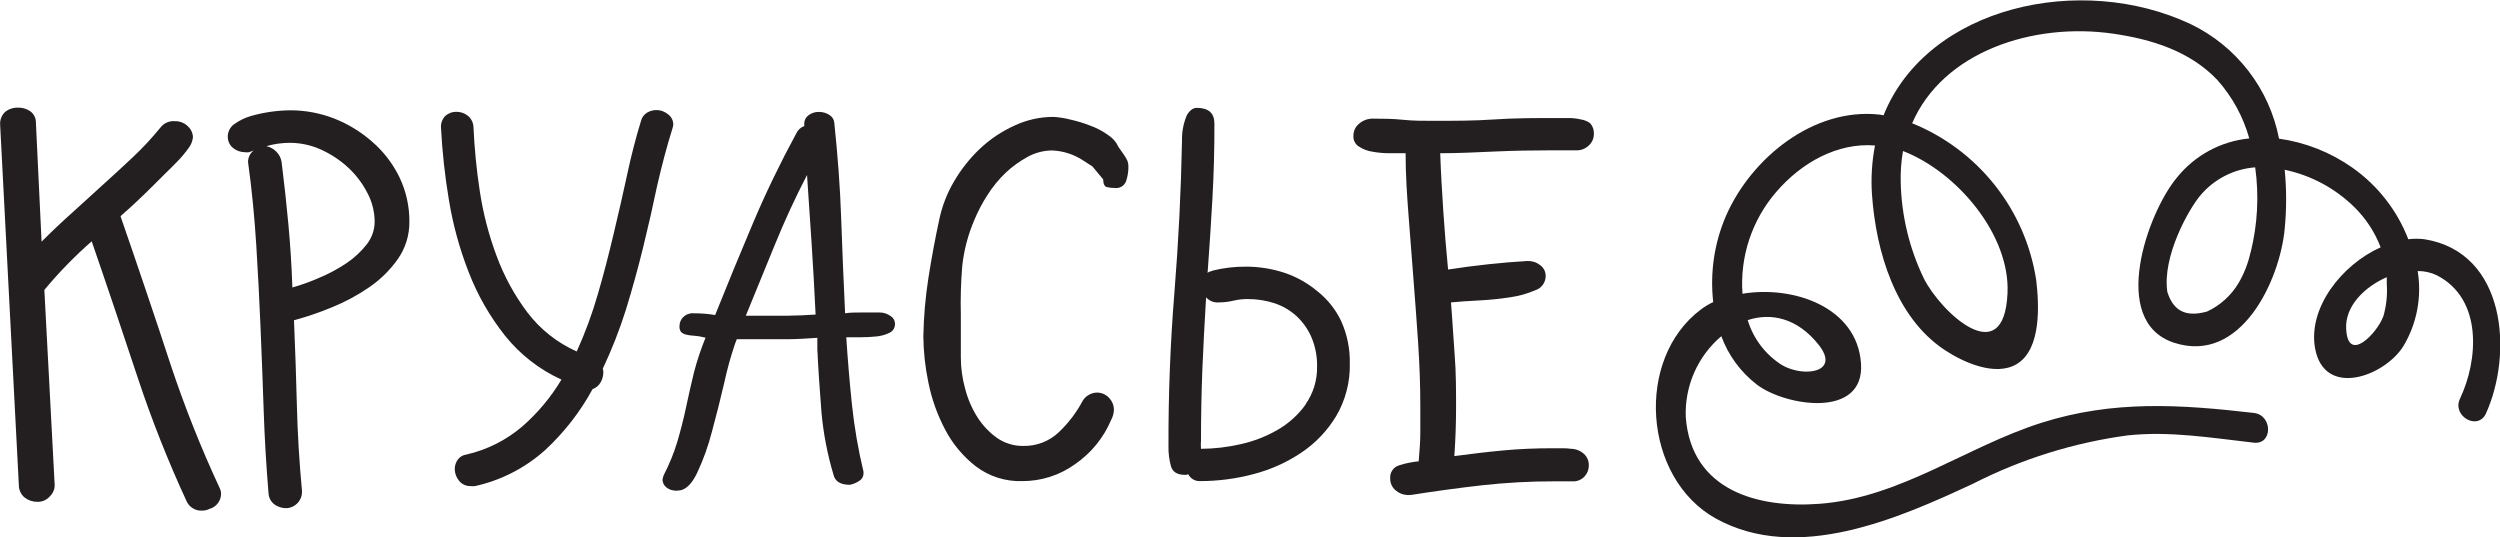
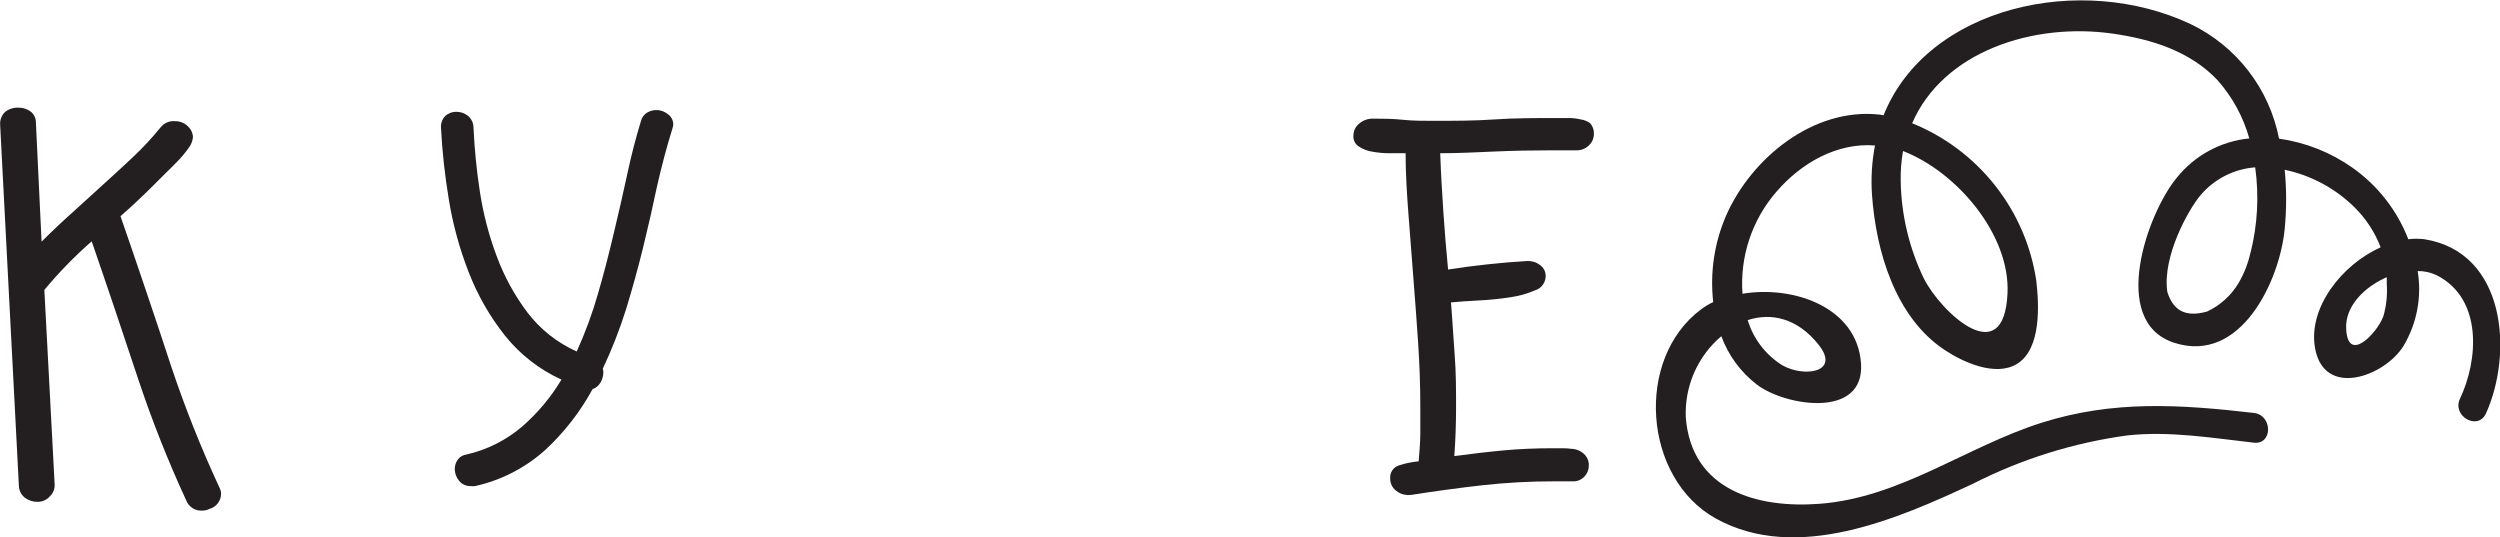
<svg xmlns="http://www.w3.org/2000/svg" viewBox="0 0 260 55.86" fill="none">
  <g clip-path="url(#clip0_27_747)">
    <g clip-path="url(#clip1_27_747)">
      <g clip-path="url(#clip2_27_747)">
        <path d="M17.769 37.998C16.372 33.702 14.025 26.781 12.533 22.484C13.736 21.437 14.856 20.366 15.999 19.234L17.203 18.031C17.648 17.597 18.093 17.164 18.527 16.707C18.925 16.294 19.291 15.851 19.622 15.383C19.873 15.059 20.028 14.671 20.067 14.263C20.058 14.049 20.007 13.839 19.916 13.645C19.825 13.45 19.696 13.276 19.538 13.132C19.358 12.957 19.145 12.819 18.912 12.729C18.678 12.638 18.428 12.595 18.178 12.602C17.896 12.579 17.614 12.626 17.355 12.74C17.097 12.853 16.871 13.029 16.697 13.252C15.815 14.337 14.862 15.363 13.845 16.321C12.834 17.272 11.811 18.211 10.775 19.15L7.598 22.039C6.515 23.002 5.419 24.037 4.324 25.132L3.734 12.747C3.739 12.51 3.684 12.276 3.574 12.065C3.465 11.855 3.305 11.676 3.108 11.543C2.751 11.31 2.332 11.189 1.905 11.194C1.415 11.175 0.933 11.328 0.545 11.627C0.359 11.799 0.216 12.011 0.124 12.247C0.032 12.482 -0.005 12.735 0.015 12.987L1.965 50.552C1.975 50.785 2.035 51.013 2.141 51.221C2.247 51.429 2.396 51.611 2.579 51.756C2.962 52.048 3.433 52.201 3.915 52.189C4.16 52.193 4.403 52.142 4.625 52.04C4.848 51.938 5.045 51.787 5.203 51.599C5.364 51.444 5.49 51.257 5.573 51.05C5.656 50.842 5.694 50.619 5.684 50.396L4.613 30.151C6.118 28.338 7.764 26.648 9.536 25.096C11.028 29.405 13.074 35.495 14.35 39.359C15.785 43.678 17.461 47.913 19.369 52.045C19.496 52.373 19.725 52.653 20.021 52.843C20.317 53.034 20.667 53.125 21.018 53.104C21.286 53.106 21.55 53.044 21.789 52.923C22.136 52.828 22.442 52.621 22.66 52.334C22.878 52.046 22.994 51.695 22.992 51.335C22.983 51.107 22.921 50.885 22.812 50.685C20.893 46.554 19.209 42.319 17.769 37.998Z" fill="#231F20" />
-         <path d="M38.7 14.733C37.533 13.707 36.197 12.892 34.752 12.325C33.312 11.765 31.782 11.476 30.238 11.471C29.566 11.476 28.894 11.525 28.228 11.615C27.512 11.714 26.805 11.863 26.11 12.06C25.493 12.239 24.912 12.52 24.388 12.891C24.174 13.034 23.998 13.227 23.876 13.453C23.755 13.68 23.691 13.934 23.69 14.191C23.683 14.421 23.729 14.649 23.825 14.858C23.921 15.067 24.064 15.251 24.244 15.395C24.585 15.67 25.009 15.823 25.448 15.828C25.603 15.854 25.762 15.854 25.917 15.828L26.386 15.647C26.201 15.788 26.051 15.97 25.949 16.179C25.846 16.388 25.794 16.618 25.797 16.851C26.194 19.728 26.471 22.604 26.651 25.481C26.832 28.358 26.976 31.21 27.096 34.075C27.217 36.939 27.325 39.792 27.422 42.669C27.518 45.545 27.686 48.422 27.927 51.298C27.939 51.538 28.006 51.77 28.123 51.979C28.24 52.188 28.404 52.367 28.601 52.502C28.959 52.735 29.378 52.857 29.805 52.851C30.03 52.837 30.251 52.779 30.454 52.679C30.657 52.58 30.838 52.441 30.987 52.271C31.136 52.1 31.25 51.903 31.322 51.688C31.393 51.474 31.422 51.247 31.405 51.022C31.128 48.073 30.948 45.112 30.876 42.163C30.804 39.214 30.695 36.253 30.575 33.304C31.911 32.946 33.221 32.499 34.499 31.968C35.871 31.415 37.179 30.713 38.398 29.874C39.554 29.082 40.561 28.092 41.371 26.949C42.167 25.814 42.588 24.459 42.575 23.074C42.591 21.448 42.228 19.841 41.516 18.379C40.831 16.988 39.873 15.747 38.7 14.733ZM38.146 25.409C37.545 26.176 36.826 26.843 36.015 27.383C35.131 27.973 34.192 28.477 33.211 28.887C32.3 29.288 31.363 29.626 30.407 29.898C30.334 27.647 30.19 25.481 29.997 23.375C29.805 21.268 29.564 19.09 29.287 16.851C29.223 16.44 29.029 16.06 28.733 15.768C28.453 15.48 28.092 15.283 27.698 15.202C28.504 14.968 29.339 14.851 30.178 14.853C31.278 14.86 32.365 15.098 33.367 15.551C34.405 16.016 35.36 16.646 36.196 17.417C37.011 18.167 37.687 19.055 38.194 20.04C38.694 20.965 38.959 21.998 38.964 23.05C38.961 23.905 38.673 24.735 38.146 25.409Z" fill="#231F20" />
        <path d="M70.018 12.987C70.026 12.768 69.978 12.55 69.879 12.355C69.78 12.159 69.633 11.991 69.452 11.868C69.152 11.625 68.785 11.479 68.4 11.451C68.014 11.423 67.63 11.514 67.298 11.711C67.133 11.812 66.991 11.945 66.879 12.102C66.768 12.259 66.689 12.438 66.648 12.626C66.142 14.287 65.661 16.104 65.24 18.09C64.819 20.076 64.337 22.123 63.843 24.217C63.35 26.311 62.808 28.43 62.194 30.536C61.605 32.593 60.864 34.605 59.98 36.554C57.956 35.655 56.193 34.26 54.852 32.498C53.499 30.699 52.416 28.712 51.639 26.6C50.824 24.416 50.239 22.153 49.894 19.848C49.559 17.658 49.343 15.452 49.243 13.24C49.237 13.009 49.181 12.781 49.08 12.574C48.978 12.366 48.833 12.183 48.654 12.036C48.31 11.767 47.886 11.623 47.45 11.627C47.04 11.622 46.642 11.768 46.331 12.036C46.172 12.192 46.048 12.38 45.967 12.588C45.886 12.795 45.85 13.017 45.861 13.24C45.99 15.761 46.264 18.273 46.68 20.762C47.101 23.348 47.795 25.882 48.75 28.321C49.667 30.693 50.938 32.912 52.517 34.905C54.088 36.871 56.1 38.438 58.391 39.479C57.291 41.318 55.905 42.972 54.287 44.377C52.627 45.786 50.654 46.777 48.533 47.266C48.347 47.287 48.167 47.347 48.005 47.443C47.843 47.538 47.703 47.667 47.594 47.82C47.397 48.106 47.291 48.447 47.294 48.795C47.303 49.234 47.46 49.658 47.739 49.998C47.882 50.178 48.066 50.322 48.275 50.419C48.484 50.515 48.713 50.56 48.943 50.552C49.098 50.575 49.256 50.575 49.412 50.552C52.12 49.95 54.628 48.661 56.694 46.809C58.673 44.977 60.34 42.834 61.629 40.466C61.974 40.348 62.265 40.108 62.447 39.792C62.636 39.479 62.74 39.122 62.748 38.757C62.756 38.617 62.735 38.478 62.688 38.347C63.628 36.358 64.432 34.307 65.095 32.209C65.761 30.042 66.359 27.88 66.888 25.721C67.418 23.563 67.908 21.408 68.357 19.258C68.838 17.176 69.344 15.25 69.898 13.481C69.956 13.321 69.996 13.155 70.018 12.987Z" fill="#231F20" />
-         <path d="M91.49 32.498C90.816 32.498 90.191 32.498 89.601 32.498C89.011 32.498 88.397 32.498 87.891 32.582C87.735 29.236 87.591 25.95 87.482 22.7C87.374 19.45 87.121 16.165 86.772 12.819C86.766 12.653 86.721 12.491 86.639 12.346C86.557 12.201 86.442 12.079 86.303 11.988C85.972 11.755 85.576 11.633 85.171 11.639C84.781 11.627 84.398 11.75 84.088 11.988C83.954 12.082 83.844 12.206 83.767 12.35C83.689 12.495 83.647 12.655 83.643 12.819V13.107C83.46 13.174 83.292 13.276 83.15 13.408C83.007 13.541 82.892 13.7 82.812 13.878C81.127 16.983 79.623 20.1 78.299 23.23C76.975 26.359 75.667 29.537 74.375 32.763C73.615 32.635 72.846 32.574 72.076 32.582C71.884 32.572 71.693 32.604 71.514 32.675C71.336 32.745 71.174 32.853 71.041 32.991C70.807 33.229 70.673 33.548 70.668 33.882C70.639 34.112 70.7 34.344 70.836 34.532C70.979 34.662 71.153 34.754 71.342 34.797C71.614 34.863 71.892 34.904 72.172 34.917C72.579 34.944 72.983 35.013 73.376 35.121C72.895 36.297 72.493 37.504 72.172 38.733C71.883 39.936 71.606 41.14 71.354 42.343C71.101 43.547 70.788 44.751 70.439 45.954C70.071 47.154 69.596 48.318 69.019 49.432C68.964 49.585 68.924 49.742 68.898 49.902C68.905 50.05 68.943 50.196 69.009 50.328C69.076 50.461 69.169 50.578 69.284 50.672C69.451 50.807 69.644 50.907 69.851 50.967C70.057 51.026 70.273 51.045 70.487 51.022C71.234 51.022 71.907 50.419 72.497 49.192C73.151 47.8 73.671 46.349 74.05 44.859C74.507 43.186 74.928 41.501 75.326 39.792C75.62 38.423 75.993 37.072 76.445 35.748L76.626 35.278H78.865C79.924 35.278 80.947 35.278 81.934 35.278C82.909 35.278 83.932 35.206 85.003 35.133V36.337C85.111 38.576 85.268 40.767 85.436 42.921C85.636 45.099 86.051 47.252 86.676 49.348C86.832 50.059 87.398 50.419 88.385 50.419C88.743 50.348 89.083 50.205 89.384 49.998C89.515 49.917 89.622 49.804 89.696 49.669C89.77 49.534 89.808 49.382 89.805 49.228C89.811 49.215 89.814 49.2 89.814 49.186C89.814 49.172 89.811 49.157 89.805 49.144C89.798 49.116 89.798 49.087 89.805 49.059C89.251 46.757 88.849 44.421 88.602 42.066C88.361 39.772 88.165 37.441 88.012 35.074H89.48C90.043 35.077 90.606 35.049 91.165 34.989C91.638 34.944 92.099 34.813 92.525 34.604C92.701 34.517 92.847 34.381 92.945 34.212C93.043 34.043 93.09 33.849 93.079 33.653C93.075 33.492 93.029 33.334 92.947 33.195C92.865 33.056 92.749 32.941 92.61 32.859C92.284 32.624 91.892 32.498 91.49 32.498ZM81.862 32.835C80.931 32.835 79.98 32.835 79.009 32.835H77.564C78.584 30.355 79.594 27.884 80.597 25.421C81.601 22.957 82.712 20.55 83.932 18.199C84.088 20.678 84.257 23.109 84.413 25.421C84.57 27.731 84.702 30.235 84.822 32.714C83.799 32.786 82.824 32.823 81.862 32.835Z" fill="#231F20" />
-         <path d="M116.862 16.056L116.32 15.286C116.102 14.795 115.746 14.377 115.297 14.083C114.726 13.662 114.098 13.326 113.432 13.084C112.743 12.812 112.035 12.595 111.313 12.434C110.734 12.281 110.142 12.189 109.544 12.157C108.159 12.159 106.791 12.463 105.536 13.047C104.207 13.644 102.987 14.458 101.925 15.455C100.864 16.459 99.951 17.61 99.217 18.873C98.487 20.111 97.967 21.461 97.676 22.869C97.243 24.879 96.87 26.889 96.557 28.887C96.242 30.907 96.065 32.946 96.027 34.989C96.045 36.608 96.222 38.221 96.557 39.804C96.9 41.508 97.488 43.154 98.302 44.691C99.079 46.176 100.167 47.478 101.492 48.506C102.874 49.552 104.574 50.091 106.306 50.035C108.285 50.045 110.216 49.425 111.819 48.265C113.479 47.12 114.778 45.525 115.562 43.667C115.739 43.337 115.837 42.971 115.851 42.596C115.842 42.148 115.666 41.718 115.358 41.393C115.189 41.207 114.983 41.06 114.752 40.962C114.521 40.864 114.272 40.818 114.022 40.827C113.738 40.846 113.463 40.931 113.219 41.075C112.974 41.219 112.767 41.419 112.613 41.657C111.963 42.892 111.113 44.01 110.098 44.968C109.104 45.904 107.78 46.41 106.415 46.376C105.449 46.391 104.502 46.105 103.707 45.557C102.893 44.977 102.198 44.245 101.66 43.403C101.078 42.481 100.643 41.474 100.373 40.418C100.079 39.359 99.929 38.266 99.927 37.168C99.927 36.47 99.927 35.736 99.927 34.989C99.927 34.243 99.927 33.497 99.927 32.751C99.885 31.06 99.933 29.369 100.072 27.683C100.249 26.024 100.675 24.401 101.335 22.869C101.71 21.967 102.165 21.101 102.695 20.281C103.229 19.437 103.864 18.661 104.585 17.97C105.269 17.325 106.034 16.771 106.86 16.321C107.644 15.885 108.526 15.653 109.424 15.647C110.584 15.694 111.708 16.061 112.674 16.706L113.612 17.308L114.731 18.656C114.731 19.126 114.888 19.403 115.093 19.451C115.359 19.522 115.635 19.554 115.911 19.547C116.163 19.587 116.421 19.538 116.641 19.409C116.861 19.279 117.028 19.077 117.115 18.837C117.275 18.36 117.356 17.86 117.356 17.356C117.364 17.147 117.332 16.939 117.259 16.743C117.148 16.502 117.016 16.272 116.862 16.056Z" fill="#231F20" />
-         <path d="M137 30.283C135.999 29.445 134.852 28.8 133.617 28.381C132.301 27.945 130.923 27.726 129.537 27.732C128.385 27.727 127.237 27.865 126.119 28.141C126.036 28.187 125.947 28.22 125.854 28.237C125.754 28.259 125.662 28.308 125.589 28.381C125.782 25.797 125.95 23.21 126.094 20.618C126.239 18.026 126.307 15.438 126.299 12.855C126.299 11.759 125.686 11.218 124.47 11.218C124.073 11.218 123.736 11.471 123.434 11.976C123.077 12.816 122.904 13.723 122.929 14.636C122.825 19.94 122.56 25.22 122.135 30.476C121.71 35.731 121.505 41.051 121.521 46.436C121.507 47.135 121.597 47.833 121.786 48.506C121.966 49.096 122.448 49.385 123.23 49.385C123.349 49.39 123.469 49.369 123.579 49.325C123.692 49.544 123.865 49.727 124.079 49.853C124.291 49.979 124.535 50.041 124.783 50.035C126.676 50.036 128.562 49.789 130.392 49.3C132.168 48.838 133.853 48.077 135.375 47.05C136.845 46.059 138.077 44.756 138.986 43.234C139.943 41.584 140.426 39.701 140.381 37.794C140.411 36.285 140.107 34.789 139.491 33.413C138.916 32.189 138.062 31.118 137 30.283ZM135.796 42.054C135.023 43.138 134.025 44.041 132.871 44.703C131.657 45.404 130.341 45.911 128.971 46.207C127.636 46.511 126.272 46.669 124.903 46.676C124.879 46.4 124.879 46.122 124.903 45.846C124.903 43.343 124.951 40.855 125.047 38.383C125.156 35.916 125.276 33.425 125.433 30.921C125.593 31.105 125.794 31.248 126.02 31.34C126.246 31.432 126.49 31.47 126.733 31.451C127.251 31.45 127.768 31.39 128.273 31.27C128.754 31.157 129.247 31.1 129.742 31.102C130.694 31.096 131.64 31.242 132.546 31.535C133.388 31.814 134.162 32.265 134.821 32.859C135.489 33.477 136.022 34.227 136.386 35.062C136.8 36.039 137.001 37.093 136.975 38.155C136.997 39.55 136.576 40.915 135.772 42.054H135.796Z" fill="#231F20" />
        <path d="M164.406 12.422C163.984 12.321 163.552 12.273 163.118 12.277H161.818C159.652 12.277 157.521 12.277 155.415 12.422C153.309 12.566 151.178 12.566 149.012 12.566C147.989 12.566 146.953 12.566 145.918 12.458C144.883 12.349 143.824 12.337 142.753 12.337C142.246 12.338 141.756 12.517 141.369 12.843C141.174 12.995 141.017 13.191 140.911 13.415C140.804 13.638 140.751 13.883 140.755 14.131C140.739 14.349 140.784 14.568 140.884 14.763C140.983 14.958 141.135 15.122 141.321 15.238C141.751 15.524 142.241 15.709 142.753 15.78C143.34 15.887 143.937 15.939 144.534 15.936H146.183C146.183 18.139 146.328 20.329 146.496 22.508L147.002 29.055C147.17 31.246 147.339 33.425 147.483 35.615C147.627 37.806 147.712 39.984 147.712 42.187C147.712 43.138 147.712 44.089 147.712 45.052C147.712 46.014 147.615 46.989 147.543 47.977C146.861 48.041 146.187 48.178 145.533 48.386C145.233 48.469 144.973 48.657 144.799 48.915C144.625 49.173 144.548 49.484 144.583 49.794C144.581 50.024 144.631 50.252 144.729 50.46C144.827 50.668 144.97 50.852 145.148 50.998C145.482 51.292 145.907 51.462 146.352 51.479C146.411 51.495 146.473 51.495 146.532 51.479C146.591 51.464 146.654 51.464 146.713 51.479C149.192 51.086 151.668 50.749 154.139 50.468C156.629 50.193 159.132 50.056 161.638 50.059H163.528C163.762 50.074 163.998 50.037 164.217 49.95C164.435 49.862 164.632 49.727 164.791 49.553C165.083 49.245 165.243 48.834 165.237 48.41C165.245 48.184 165.204 47.96 165.117 47.752C165.029 47.544 164.898 47.358 164.731 47.206C164.368 46.876 163.898 46.688 163.407 46.676C163.084 46.632 162.758 46.612 162.432 46.617H161.457C159.724 46.617 158.015 46.688 156.33 46.845C154.645 47.002 152.947 47.206 151.25 47.435C151.371 45.75 151.431 44.053 151.431 42.368C151.431 40.682 151.431 38.697 151.286 36.903C151.142 35.11 151.058 33.292 150.901 31.451C151.72 31.366 152.695 31.306 153.826 31.246C154.958 31.186 156.017 31.078 157.04 30.921C157.943 30.794 158.826 30.547 159.664 30.187C159.965 30.092 160.23 29.907 160.423 29.658C160.617 29.409 160.73 29.106 160.747 28.791C160.764 28.56 160.722 28.328 160.625 28.118C160.528 27.907 160.38 27.725 160.194 27.587C159.818 27.288 159.349 27.131 158.869 27.142C156.149 27.302 153.393 27.599 150.601 28.032C150.408 26.023 150.239 24.012 150.107 22.014C149.975 20.016 149.854 17.982 149.782 15.936C151.672 15.936 153.561 15.84 155.475 15.756C157.389 15.671 159.279 15.635 161.168 15.635C161.638 15.635 162.095 15.635 162.553 15.635H163.937C164.176 15.642 164.415 15.601 164.638 15.514C164.861 15.427 165.065 15.297 165.237 15.13C165.404 14.977 165.537 14.791 165.629 14.584C165.72 14.377 165.767 14.153 165.766 13.926C165.787 13.521 165.649 13.123 165.381 12.819C165.094 12.607 164.759 12.471 164.406 12.422Z" fill="#231F20" />
        <path d="M252.137 24.879C251.58 24.813 251.02 24.813 250.463 24.879C249.301 21.874 247.274 19.282 244.638 17.429C242.372 15.837 239.761 14.806 237.019 14.419C236.522 11.859 235.434 9.449 233.841 7.383C232.249 5.316 230.197 3.65 227.847 2.516C216.401 -2.889 200.429 0.674 195.891 11.988L195.458 11.916C188.597 11.17 182.134 16.43 179.498 22.46C178.285 25.279 177.828 28.365 178.174 31.415C177.728 31.624 177.305 31.878 176.91 32.173C169.989 37.337 170.892 49.734 178.439 53.922C186.864 58.592 197.432 53.922 205.183 50.312C210.226 47.739 215.666 46.038 221.275 45.28C225.693 44.811 230.014 45.545 234.395 46.038C236.381 46.267 236.369 43.162 234.395 42.945C226.776 42.067 219.795 41.597 212.321 43.968C204.473 46.46 197.649 51.756 189.247 52.394C182.772 52.887 175.899 50.998 175.321 43.391C175.256 41.798 175.555 40.211 176.195 38.751C176.836 37.291 177.8 35.996 179.017 34.965C179.75 36.957 181.03 38.701 182.712 39.996C185.637 42.235 193.965 43.607 193.544 37.77C193.123 31.932 186.515 29.669 181.219 30.548C181.08 28.635 181.32 26.714 181.925 24.894C182.53 23.075 183.489 21.392 184.746 19.944C187.345 16.923 191.077 14.817 195 15.13C194.673 16.818 194.568 18.542 194.688 20.257C195.097 26.082 197.095 32.991 202.246 36.398C204.184 37.685 207.518 39.19 209.733 37.866C212.345 36.313 212.056 31.595 211.767 29.14C211.217 25.534 209.738 22.133 207.476 19.272C205.214 16.41 202.246 14.186 198.864 12.819C202.078 5.368 211.454 2.299 219.771 3.503C223.767 4.08 227.763 5.32 230.604 8.317C232.159 10.064 233.295 12.143 233.926 14.395C232.464 14.539 231.046 14.973 229.754 15.671C228.463 16.37 227.323 17.319 226.403 18.464C223.37 22.075 219.302 33.413 226.09 35.639C233.083 37.938 237.115 29.104 237.609 23.796C237.807 21.754 237.807 19.699 237.609 17.657C240.335 18.23 242.841 19.57 244.831 21.521C246.042 22.705 246.983 24.138 247.587 25.721C243.53 27.539 240.028 32.017 240.762 36.193C241.701 41.477 248.044 39.13 249.982 35.952C251.363 33.615 251.88 30.867 251.438 28.189C252.13 28.181 252.812 28.334 253.438 28.634C258.25 31.114 257.72 37.505 255.843 41.453C254.977 43.246 257.66 44.823 258.527 43.029C261.38 36.759 260.645 26.239 252.137 24.879ZM189.139 35.856C191.45 38.769 187.574 39.274 185.335 37.974C183.619 36.895 182.35 35.232 181.761 33.292C184.168 32.498 186.912 33.051 189.139 35.856ZM208.782 30.488C208.421 38.697 201.813 32.413 200.08 28.959C198.567 25.825 197.746 22.401 197.673 18.921C197.647 17.845 197.727 16.768 197.913 15.707C203.522 17.874 209.059 24.41 208.782 30.488ZM234.058 26.227C233.814 27.367 233.387 28.46 232.794 29.465C232.024 30.747 230.888 31.77 229.532 32.401C227.197 33.051 225.994 32.221 225.404 30.367C224.85 26.672 227.631 21.75 228.834 20.329C229.541 19.485 230.411 18.791 231.391 18.289C232.37 17.786 233.441 17.486 234.54 17.404C234.949 20.348 234.79 23.343 234.07 26.227H234.058ZM247.839 32.955C247.25 34.58 244.156 37.926 244 34.159C243.892 31.848 245.89 29.838 248.225 28.827C248.225 29.067 248.225 29.308 248.225 29.549C248.305 30.698 248.179 31.851 247.851 32.955H247.839Z" fill="#231F20" />
      </g>
    </g>
  </g>
  <defs>
    <clipPath id="clip0_27_747">
      <rect width="65" height="13.965" fill="white" transform="scale(4)" />
    </clipPath>
    <clipPath id="clip1_27_747">
      <rect width="65" height="13.965" fill="white" transform="scale(4)" />
    </clipPath>
    <clipPath id="clip2_27_747">
      <rect width="64.993" height="13.965" fill="white" transform="matrix(4 0 0 4 0.062 0)" />
    </clipPath>
  </defs>
</svg>